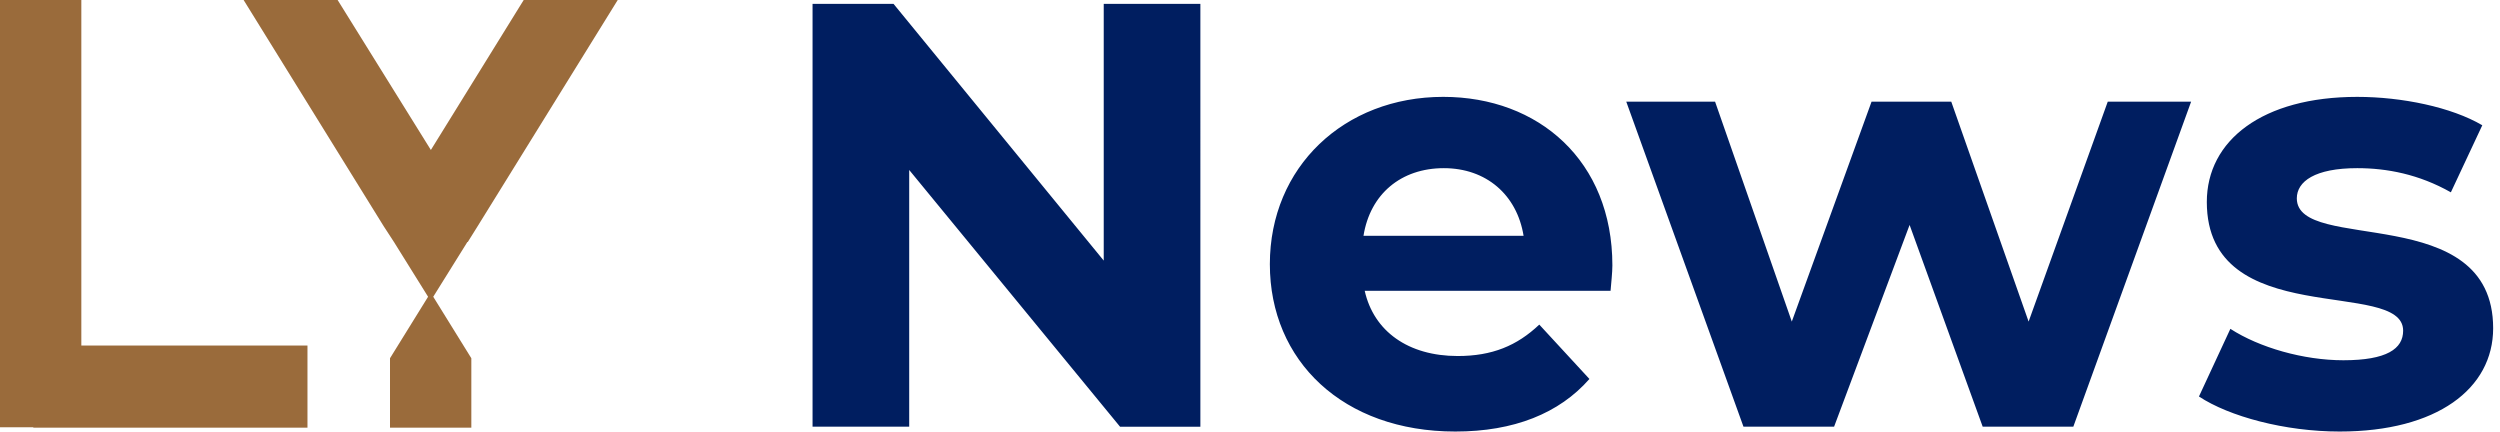
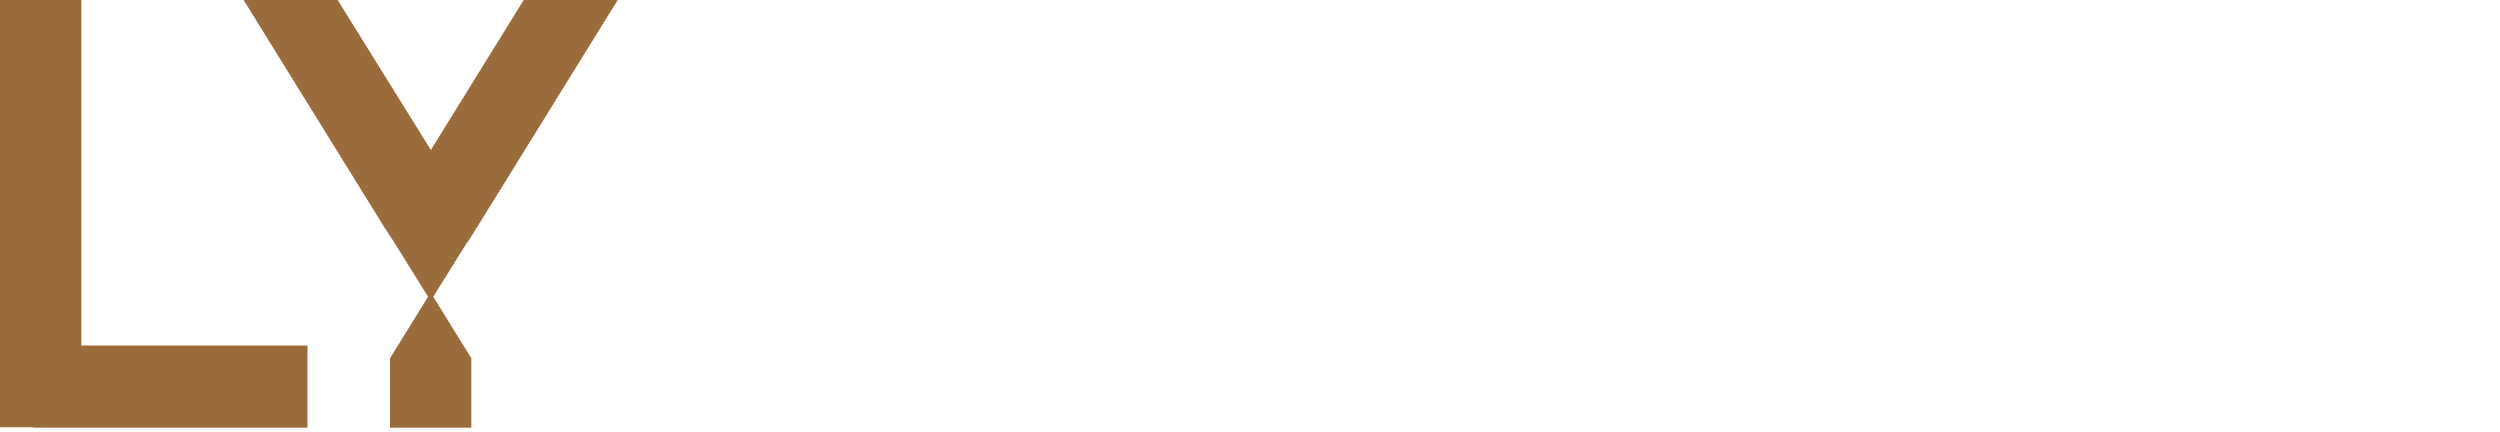
<svg xmlns="http://www.w3.org/2000/svg" width="185" height="32" fill="none">
  <g clip-path="url(#a)">
    <g clip-path="url(#b)">
      <path fill="#9A6B3B" fill-rule="evenodd" d="M0 0h6.019v25.571h16.734v6.078H2.466v-.03H0V0Zm32.06 21.96 2.525-4.051h.03l.733-1.174L45.712 0h-6.958l-6.87 11.098L24.984 0h-6.957L28.39 16.735l.764 1.174 2.524 4.051-2.818 4.55v5.139h6.019V26.51l-2.819-4.55Z" clip-rule="evenodd" />
-       <path fill="#001E60" d="M81.676.284v19l-15.557-19h-5.99v31.292h7.152V12.578l15.602 18.998h5.945V.284h-7.152Zm37.64 19.357c0-7.734-5.454-12.473-12.517-12.473-7.331 0-12.83 5.186-12.83 12.383 0 7.153 5.41 12.383 13.724 12.383 4.336 0 7.689-1.341 9.924-3.89l-3.71-4.023c-1.654 1.565-3.487 2.325-6.035 2.325-3.666 0-6.214-1.833-6.884-4.828h18.194c.045-.581.134-1.34.134-1.877Zm-12.472-7.197c3.129 0 5.409 1.966 5.901 5.006h-11.847c.492-3.084 2.772-5.006 5.946-5.006Zm49.129-4.918-5.856 16.272-5.723-16.272h-5.9l-5.901 16.272-5.677-16.272h-6.572l8.673 24.05h6.705l5.588-14.93 5.409 14.93h6.706l8.717-24.05h-6.169Zm17.165 24.408c7.198 0 11.355-3.174 11.355-7.644 0-9.477-14.529-5.498-14.529-9.611 0-1.252 1.341-2.235 4.471-2.235 2.19 0 4.559.447 6.929 1.788l2.325-4.962c-2.28-1.341-5.946-2.101-9.254-2.101-7.018 0-11.131 3.218-11.131 7.778 0 9.611 14.528 5.588 14.528 9.522 0 1.341-1.207 2.19-4.425 2.19-2.951 0-6.214-.938-8.36-2.325l-2.325 5.007c2.236 1.476 6.349 2.593 10.416 2.593Z" />
    </g>
  </g>
  <defs>
    <clipPath id="a">
      <path fill="#fff" d="M0 0h184.536v32H0z" />
    </clipPath>
    <clipPath id="b">
      <path fill="#fff" d="M0 0h184.494v31.934H0z" />
    </clipPath>
  </defs>
</svg>